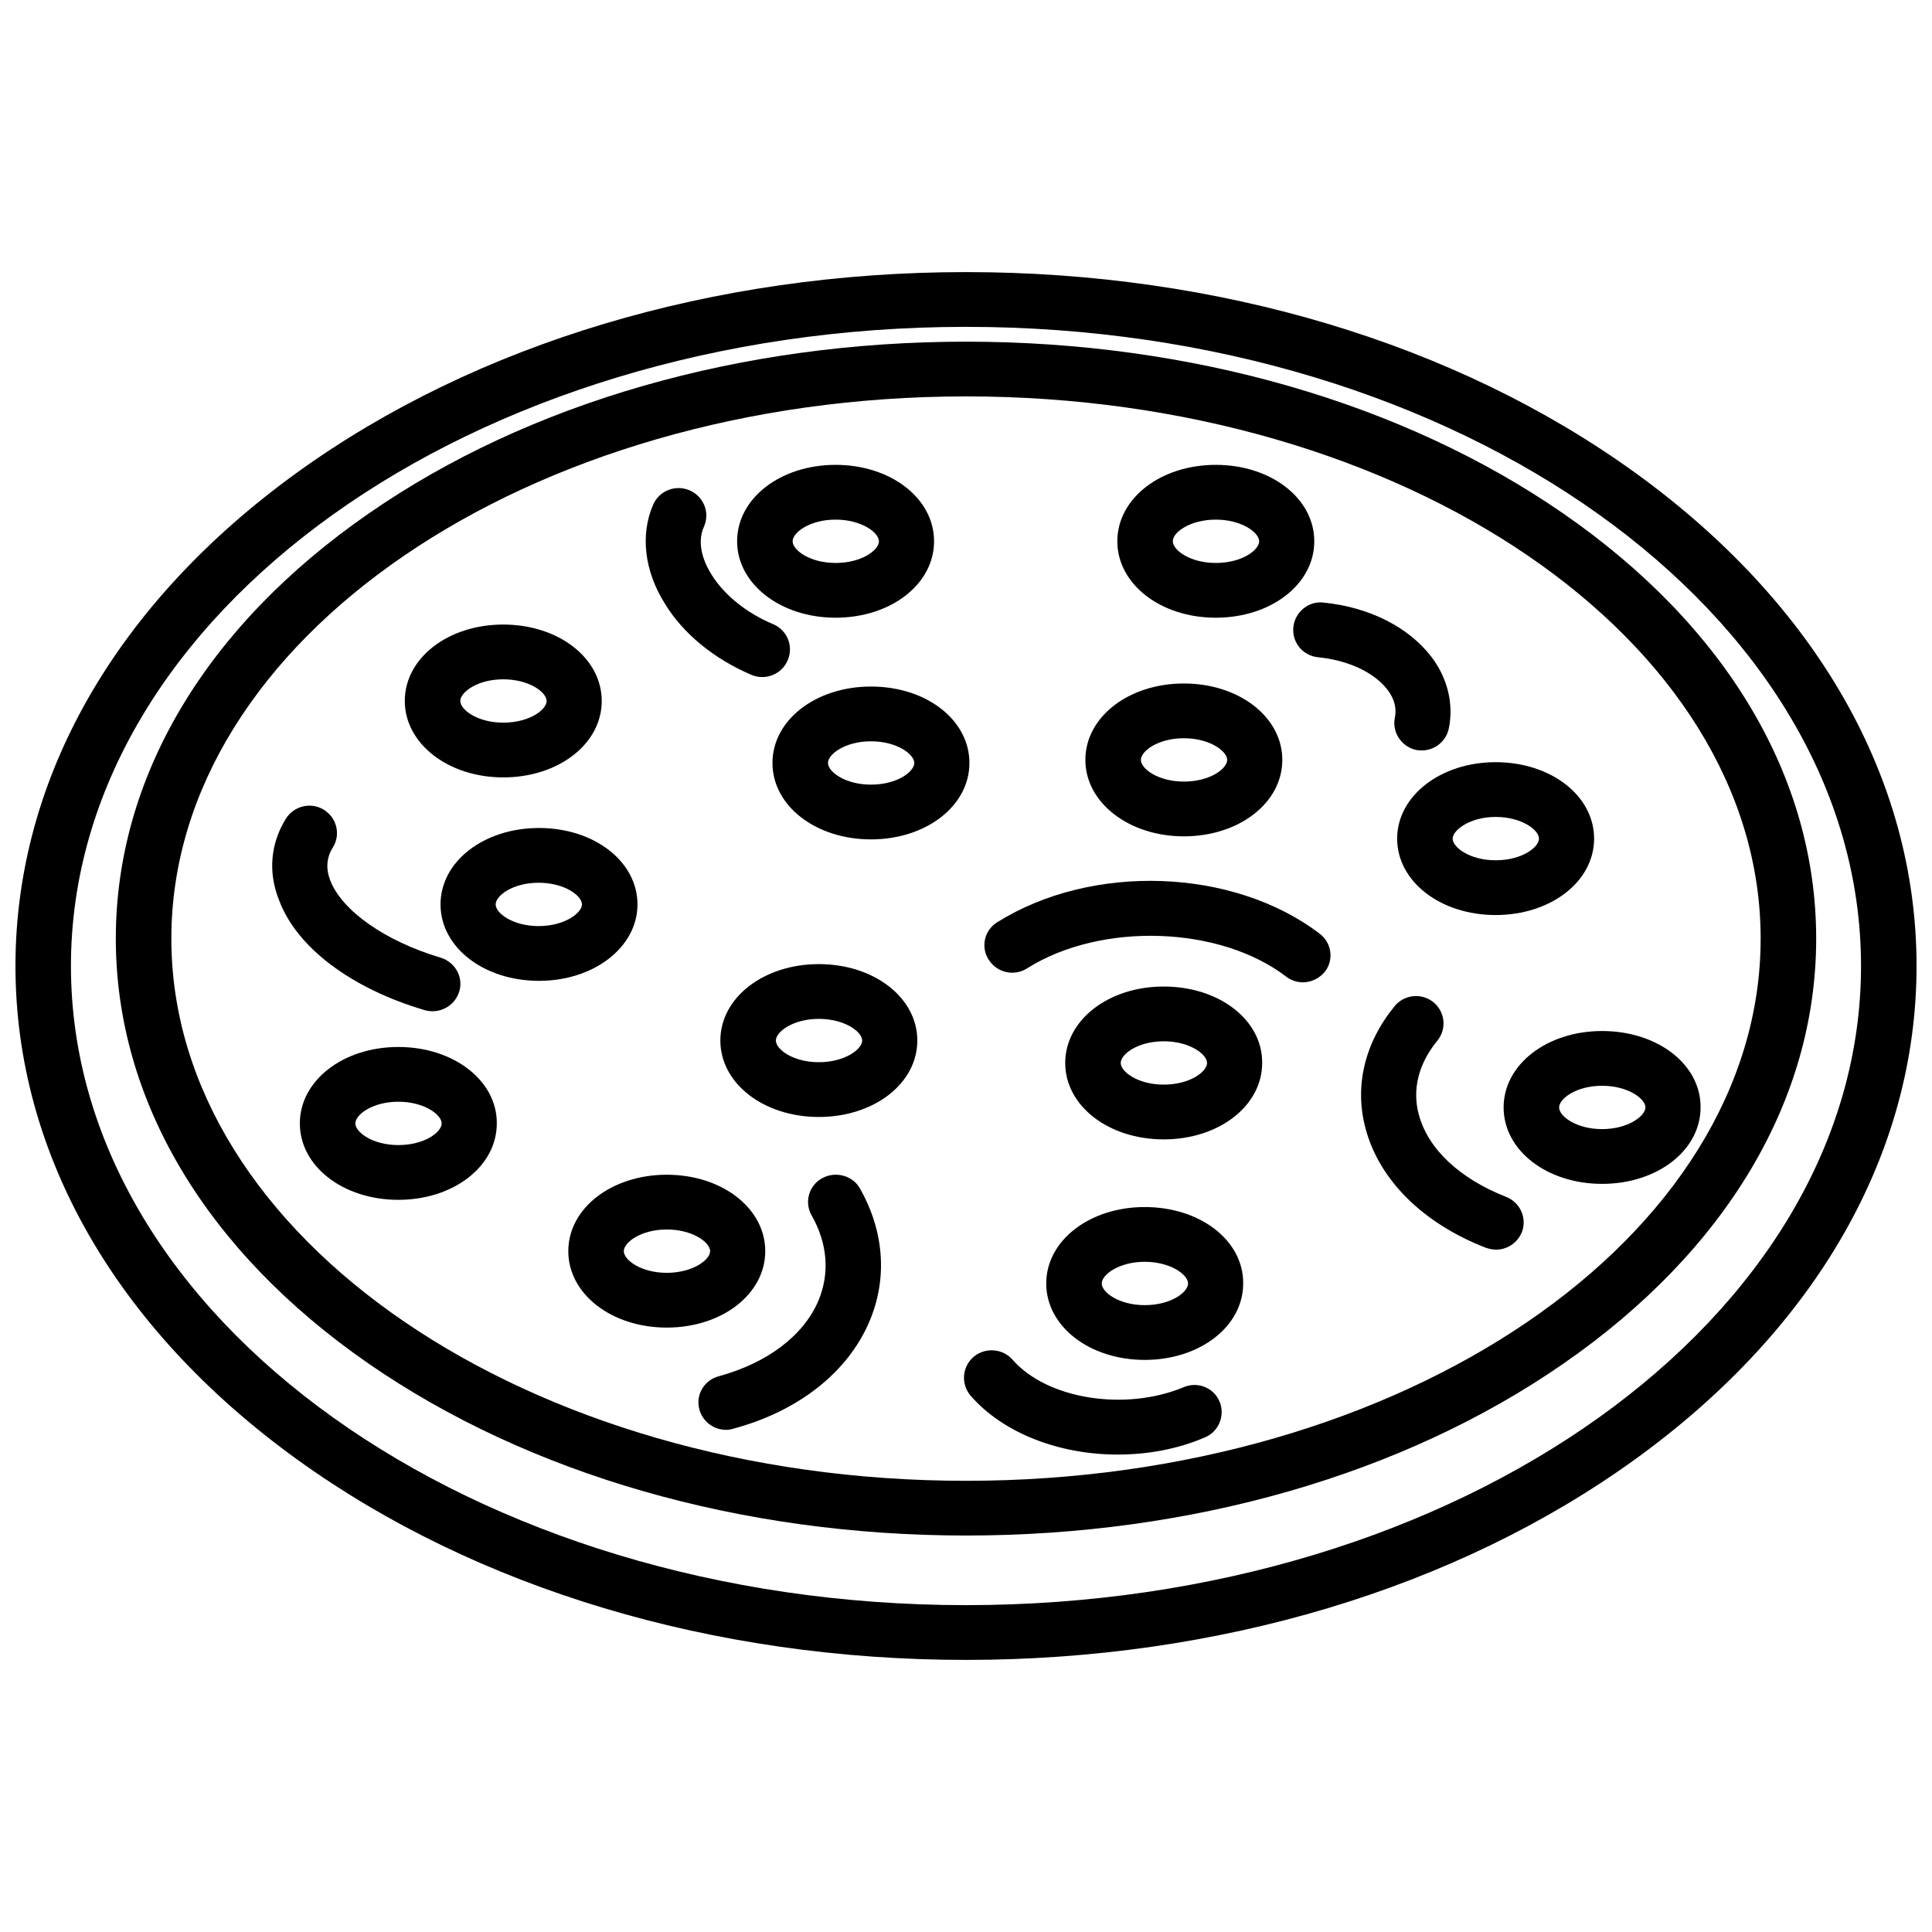
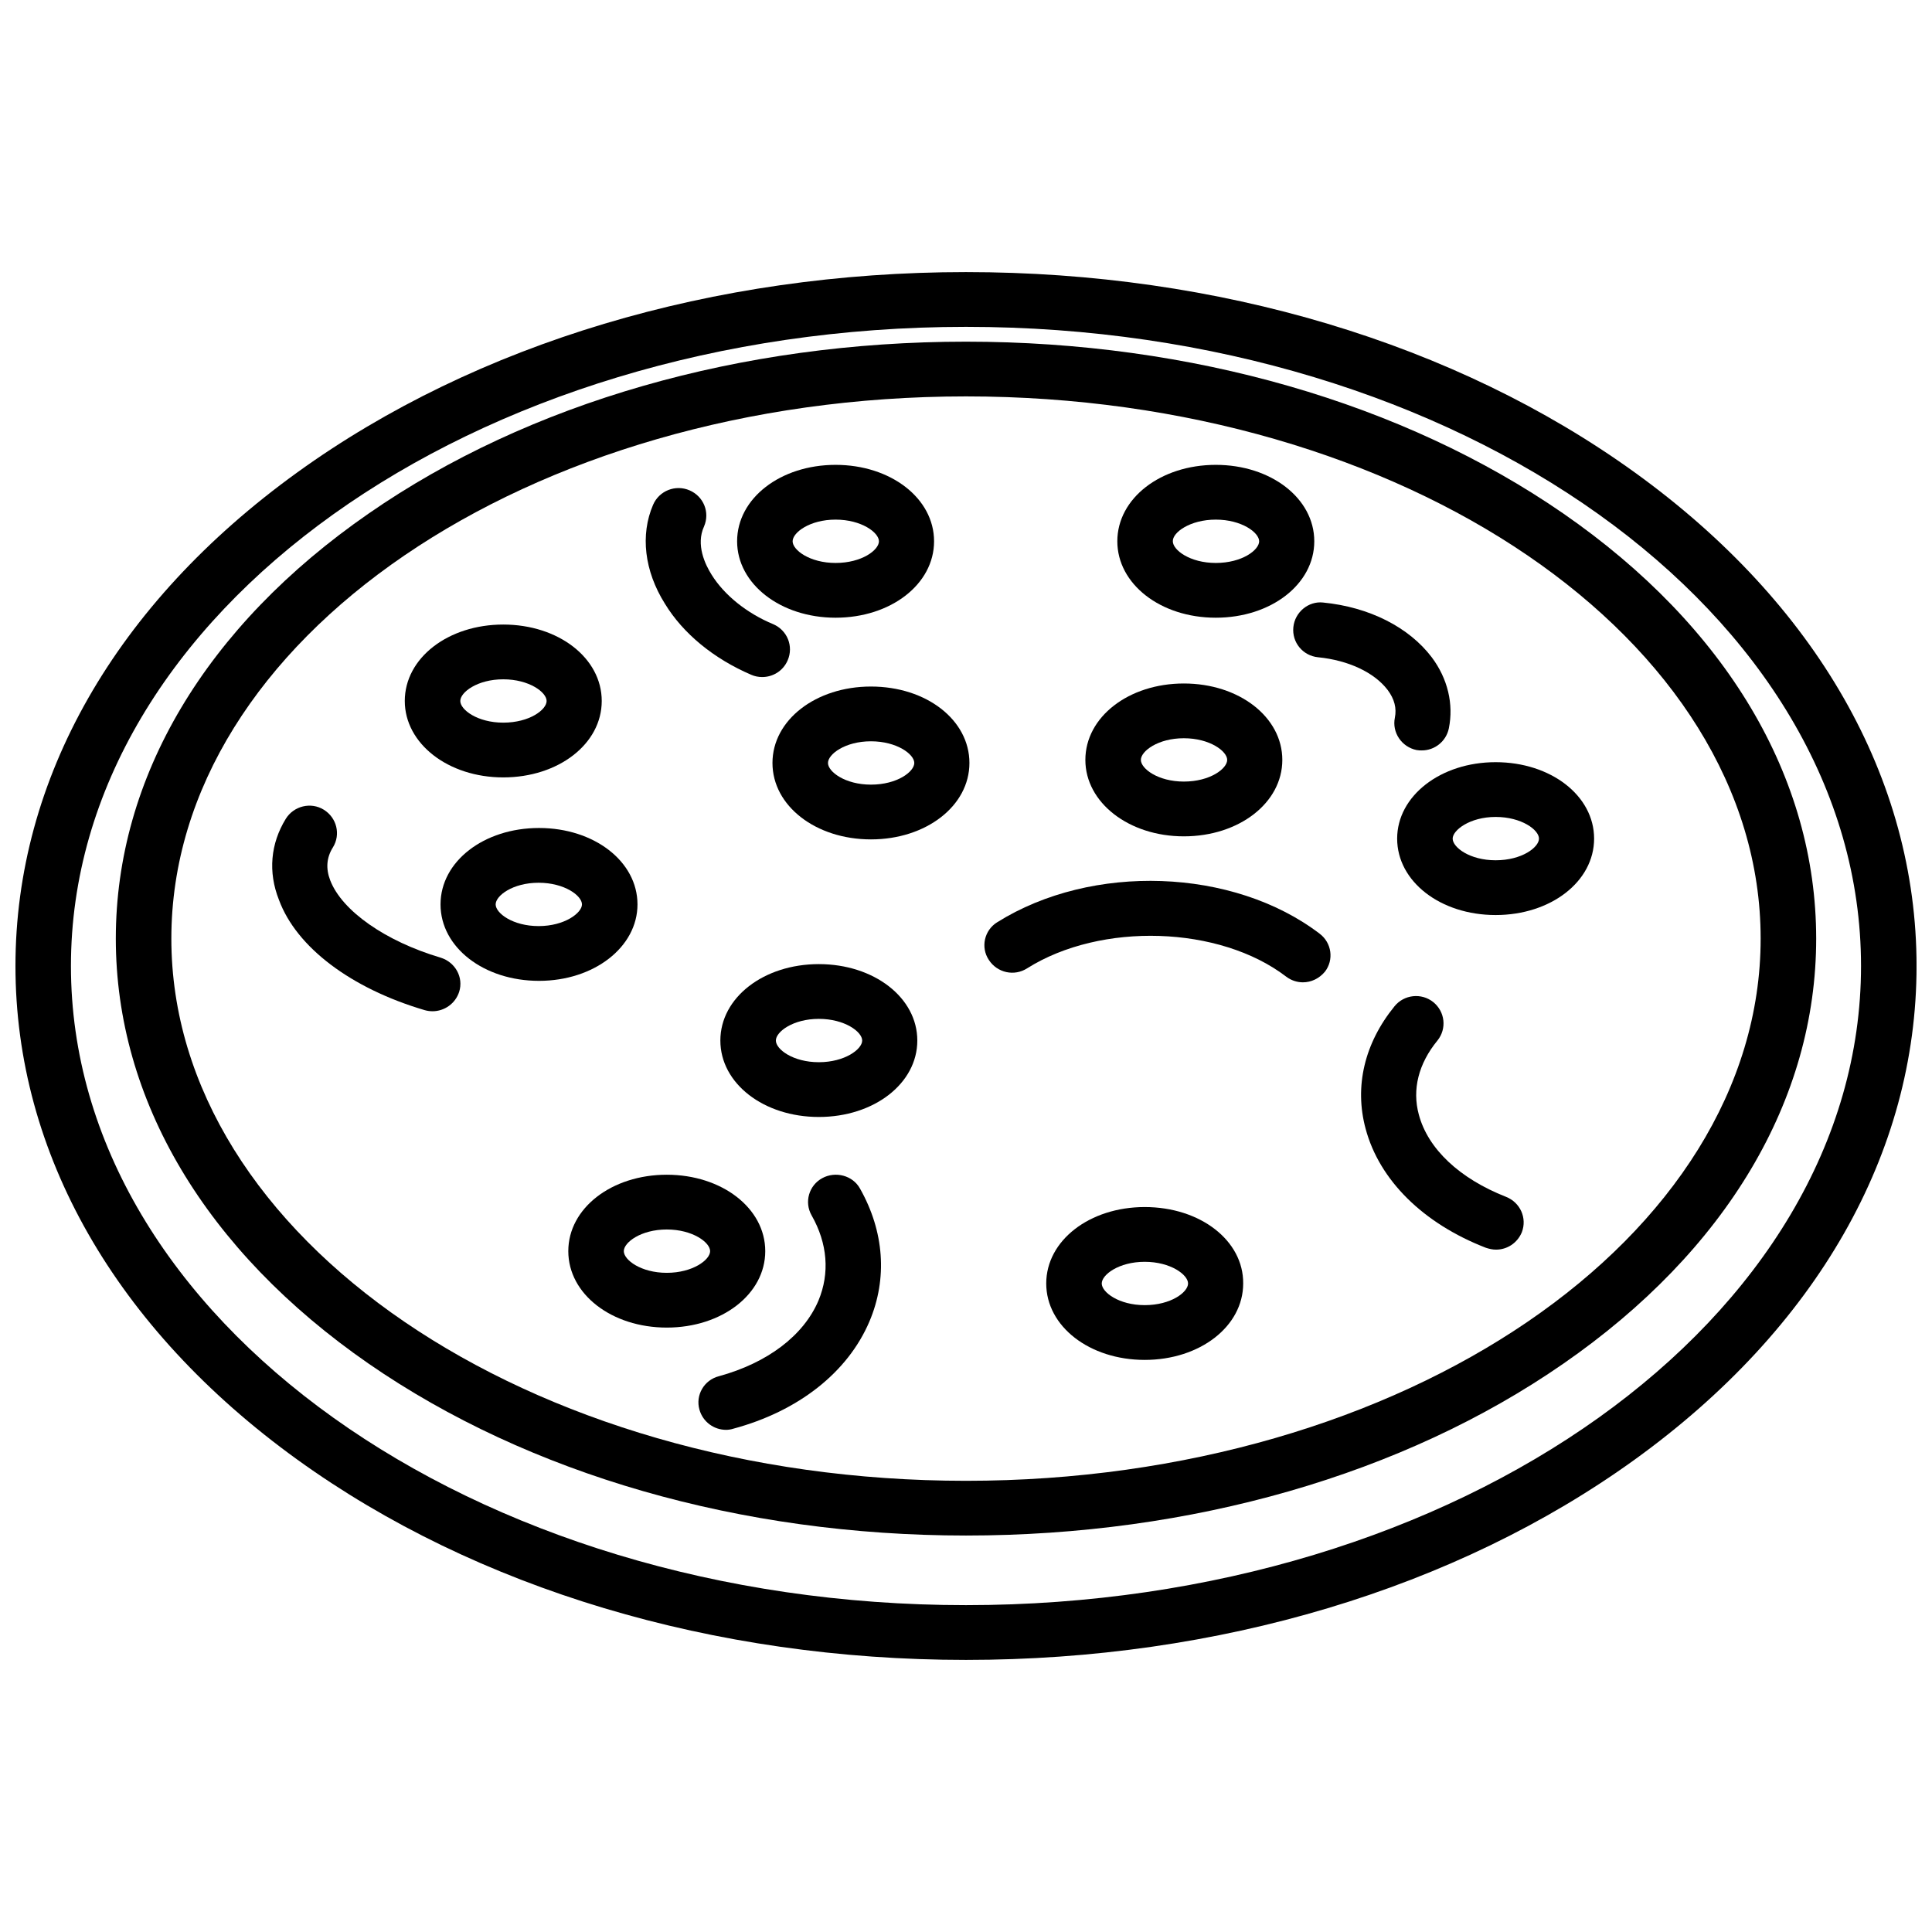
<svg xmlns="http://www.w3.org/2000/svg" width="800px" height="800px" version="1.1" viewBox="144 144 512 512">
  <defs>
    <clipPath id="a">
      <path d="m148.09 216h503.81v368h-503.81z" />
    </clipPath>
  </defs>
  <g clip-path="url(#a)">
    <path d="m577.24 269.21c-47.457-34.258-110.43-53.102-177.24-53.102s-129.78 18.84-177.24 53.102c-48.164 34.762-74.664 81.211-74.664 130.79 0 49.574 26.5 96.027 74.664 130.79 47.457 34.258 110.43 53.102 177.24 53.102 66.805 0 129.78-18.844 177.24-53.102 48.168-34.766 74.668-81.215 74.668-130.79 0-49.578-26.5-96.027-74.664-130.79zm-177.24 300.17c-130.79 0-237.2-75.973-237.2-169.38s106.41-169.38 237.2-169.38 237.19 75.977 237.19 169.38-106.4 169.38-237.19 169.38z" />
  </g>
  <path d="m558.3 280.09c-42.422-29.32-98.645-45.543-158.3-45.543-59.652-0.004-115.88 16.117-158.3 45.543-43.227 29.926-67.008 69.926-67.008 112.65 0 42.723 23.781 82.727 67.008 112.65 42.422 29.32 98.645 45.543 158.3 45.543s115.88-16.121 158.3-45.543c43.227-29.926 67.008-69.93 67.008-112.65-0.004-42.723-23.781-82.723-67.008-112.65zm-158.3 256.34c-116.08 0-210.59-64.488-210.59-143.69 0-79.199 94.516-143.69 210.59-143.69s210.59 64.488 210.59 143.69c-0.004 79.199-94.516 143.69-210.59 143.69z" />
  <path d="m486.75 310.22c-0.402 4.031 2.519 7.559 6.551 7.961 8.062 0.805 14.914 4.031 18.438 8.664 1.812 2.418 2.418 4.836 1.914 7.356-0.805 3.93 1.812 7.758 5.742 8.566 0.504 0.102 1.008 0.102 1.41 0.102 3.426 0 6.449-2.418 7.152-5.844 1.309-6.449-0.301-13.199-4.535-18.844-6.047-7.961-16.523-13.301-28.816-14.508-3.824-0.406-7.453 2.516-7.856 6.547z" />
  <path d="m493.71 391.43c-22.871-17.434-60.355-18.742-85.445-3.023-3.426 2.117-4.434 6.648-2.215 9.977 2.215 3.426 6.75 4.434 10.176 2.215 19.547-12.293 50.984-11.285 68.617 2.215 1.309 1.008 2.922 1.512 4.434 1.512 2.215 0 4.332-1.008 5.844-2.82 2.418-3.121 1.812-7.656-1.41-10.074z" />
  <path d="m343.07 322.82c0.906 0.402 1.914 0.605 2.922 0.605 2.82 0 5.543-1.613 6.75-4.434 1.613-3.727-0.102-7.961-3.828-9.574-7.055-2.922-13-7.758-16.324-13.098-1.715-2.719-4.231-7.961-2.016-12.797 1.613-3.727-0.102-7.961-3.828-9.574-3.727-1.613-8.062 0.102-9.672 3.828-3.426 7.961-2.316 17.531 3.125 26.199 4.836 7.961 13 14.609 22.871 18.844z" />
-   <path d="m457.63 511.64c-15.516 6.449-36.172 3.125-45.242-7.254-2.621-3.023-7.254-3.426-10.379-0.805-3.023 2.621-3.426 7.152-0.805 10.277 8.766 10.078 23.68 15.617 38.996 15.617 7.859 0 15.82-1.41 23.074-4.535 3.727-1.512 5.441-5.844 3.93-9.473-1.512-3.731-5.844-5.441-9.574-3.828z" />
  <path d="m256.51 411.69c0.707 0.203 1.41 0.301 2.117 0.301 3.125 0 6.047-2.016 7.055-5.141 1.211-3.828-1.008-7.859-4.938-9.07-14.609-4.332-26.098-12.395-29.223-20.453-1.211-3.125-1.008-6.047 0.707-8.766 2.117-3.426 1.008-7.859-2.418-9.977-3.426-2.117-7.961-1.008-10.078 2.418-4.031 6.551-4.734 14.105-1.812 21.461 4.637 12.602 19.145 23.484 38.59 29.227z" />
  <path d="m361.91 456.22c-3.527 1.914-4.836 6.348-2.82 9.875 4.231 7.457 4.836 15.316 1.812 22.57-3.93 9.27-13.504 16.523-26.398 20.051-3.93 1.008-6.246 5.039-5.141 8.867 0.906 3.223 3.828 5.34 7.055 5.34 0.605 0 1.309-0.102 1.914-0.301 17.23-4.637 30.328-14.914 36.074-28.414 4.836-11.387 3.93-23.879-2.519-35.266-1.914-3.426-6.449-4.637-9.977-2.723z" />
  <path d="m543.08 461.16c-12.293-4.836-20.656-12.695-23.074-21.766-1.812-6.648-0.102-13.504 4.938-19.648 2.519-3.125 2.016-7.656-1.109-10.176-3.125-2.519-7.758-2.016-10.277 1.109-7.961 9.773-10.68 21.262-7.656 32.445 3.629 13.602 15.215 25.09 31.84 31.539 0.906 0.301 1.812 0.504 2.719 0.504 2.922 0 5.644-1.715 6.852-4.637 1.41-3.727-0.402-7.859-4.231-9.371z" />
  <path d="m365.44 307.7c14.609 0 26.098-8.867 26.098-20.254 0-11.387-11.488-20.254-26.098-20.254s-26.098 8.867-26.098 20.254c0 11.289 11.488 20.254 26.098 20.254zm0-25.996c6.852 0 11.488 3.426 11.488 5.742 0 2.316-4.535 5.742-11.488 5.742-6.852 0-11.387-3.426-11.387-5.742 0-2.316 4.535-5.742 11.387-5.742z" />
  <path d="m466.2 307.7c14.609 0 26.098-8.867 26.098-20.254 0-11.387-11.488-20.254-26.098-20.254s-26.098 8.867-26.098 20.254c0 11.289 11.387 20.254 26.098 20.254zm0-25.996c6.852 0 11.488 3.426 11.488 5.742 0 2.316-4.535 5.742-11.488 5.742-6.852 0-11.387-3.426-11.387-5.742-0.102-2.316 4.535-5.742 11.387-5.742z" />
  <path d="m457.73 365.64c14.609 0 26.098-8.867 26.098-20.254s-11.488-20.254-26.098-20.254-26.098 8.867-26.098 20.254c0 11.285 11.488 20.254 26.098 20.254zm0-26c6.852 0 11.488 3.426 11.488 5.742 0 2.316-4.535 5.742-11.488 5.742-6.852 0-11.387-3.426-11.387-5.742 0-2.316 4.535-5.742 11.387-5.742z" />
  <path d="m374.81 325.94c-14.609 0-26.098 8.867-26.098 20.254 0 11.387 11.488 20.254 26.098 20.254s26.098-8.867 26.098-20.254c0-11.387-11.387-20.254-26.098-20.254zm0 25.996c-6.852 0-11.387-3.426-11.387-5.742s4.535-5.742 11.387-5.742c6.852 0 11.488 3.426 11.488 5.742-0.004 2.316-4.535 5.742-11.488 5.742z" />
  <path d="m277.37 350.02c14.609 0 26.098-8.867 26.098-20.254s-11.488-20.254-26.098-20.254-26.098 8.867-26.098 20.254c0 11.289 11.488 20.254 26.098 20.254zm0-25.996c6.852 0 11.488 3.426 11.488 5.742s-4.535 5.742-11.488 5.742c-6.852 0-11.387-3.426-11.387-5.742s4.535-5.742 11.387-5.742z" />
  <path d="m312.94 383.68c0-11.387-11.488-20.254-26.098-20.254s-26.098 8.867-26.098 20.254 11.488 20.254 26.098 20.254 26.098-8.969 26.098-20.254zm-26.199 5.742c-6.852 0-11.387-3.426-11.387-5.742 0-2.316 4.535-5.742 11.387-5.742 6.852 0 11.488 3.426 11.488 5.742 0 2.215-4.535 5.742-11.488 5.742z" />
-   <path d="m249.56 421.46c-14.609 0-26.098 8.867-26.098 20.254 0 11.387 11.488 20.254 26.098 20.254s26.098-8.867 26.098-20.254c0.098-11.285-11.387-20.254-26.098-20.254zm0 25.996c-6.852 0-11.387-3.426-11.387-5.742s4.535-5.742 11.387-5.742 11.488 3.426 11.488 5.742c-0.004 2.316-4.539 5.742-11.488 5.742z" />
  <path d="m361 399.5c-14.609 0-26.098 8.867-26.098 20.254s11.488 20.254 26.098 20.254 26.098-8.867 26.098-20.254-11.488-20.254-26.098-20.254zm0 25.996c-6.852 0-11.387-3.426-11.387-5.742s4.535-5.742 11.387-5.742c6.852 0 11.488 3.426 11.488 5.742s-4.637 5.742-11.488 5.742z" />
  <path d="m346.8 475.57c0-11.387-11.488-20.254-26.098-20.254s-26.098 8.867-26.098 20.254c0 11.387 11.488 20.254 26.098 20.254s26.098-8.867 26.098-20.254zm-26.098 5.742c-6.852 0-11.387-3.426-11.387-5.742 0-2.316 4.535-5.742 11.387-5.742 6.852 0 11.488 3.426 11.488 5.742 0 2.316-4.637 5.742-11.488 5.742z" />
  <path d="m447.36 463.88c-14.609 0-26.098 8.867-26.098 20.254s11.488 20.254 26.098 20.254 26.098-8.867 26.098-20.254c0.102-11.387-11.387-20.254-26.098-20.254zm0 25.996c-6.852 0-11.387-3.426-11.387-5.742 0-2.316 4.535-5.742 11.387-5.742 6.852 0 11.488 3.426 11.488 5.742 0 2.316-4.535 5.742-11.488 5.742z" />
-   <path d="m452.39 405.44c-14.609 0-26.098 8.867-26.098 20.254 0 11.387 11.488 20.254 26.098 20.254s26.098-8.867 26.098-20.254c0.102-11.387-11.387-20.254-26.098-20.254zm0 25.996c-6.852 0-11.387-3.426-11.387-5.742 0-2.316 4.535-5.742 11.387-5.742 6.852 0 11.488 3.426 11.488 5.742 0 2.316-4.535 5.742-11.488 5.742z" />
-   <path d="m568.57 417.23c-14.609 0-26.098 8.867-26.098 20.254s11.488 20.254 26.098 20.254 26.098-8.867 26.098-20.254c0.098-11.387-11.387-20.254-26.098-20.254zm0 25.996c-6.852 0-11.387-3.426-11.387-5.742s4.535-5.742 11.387-5.742c6.852 0 11.488 3.426 11.488 5.742-0.004 2.215-4.535 5.742-11.488 5.742z" />
  <path d="m514.26 366.24c0 11.387 11.488 20.254 26.098 20.254s26.098-8.867 26.098-20.254c0-11.387-11.488-20.254-26.098-20.254s-26.098 8.969-26.098 20.254zm26.098-5.742c6.852 0 11.488 3.426 11.488 5.742 0 2.316-4.535 5.742-11.488 5.742-6.852 0-11.387-3.426-11.387-5.742 0-2.215 4.535-5.742 11.387-5.742z" />
</svg>